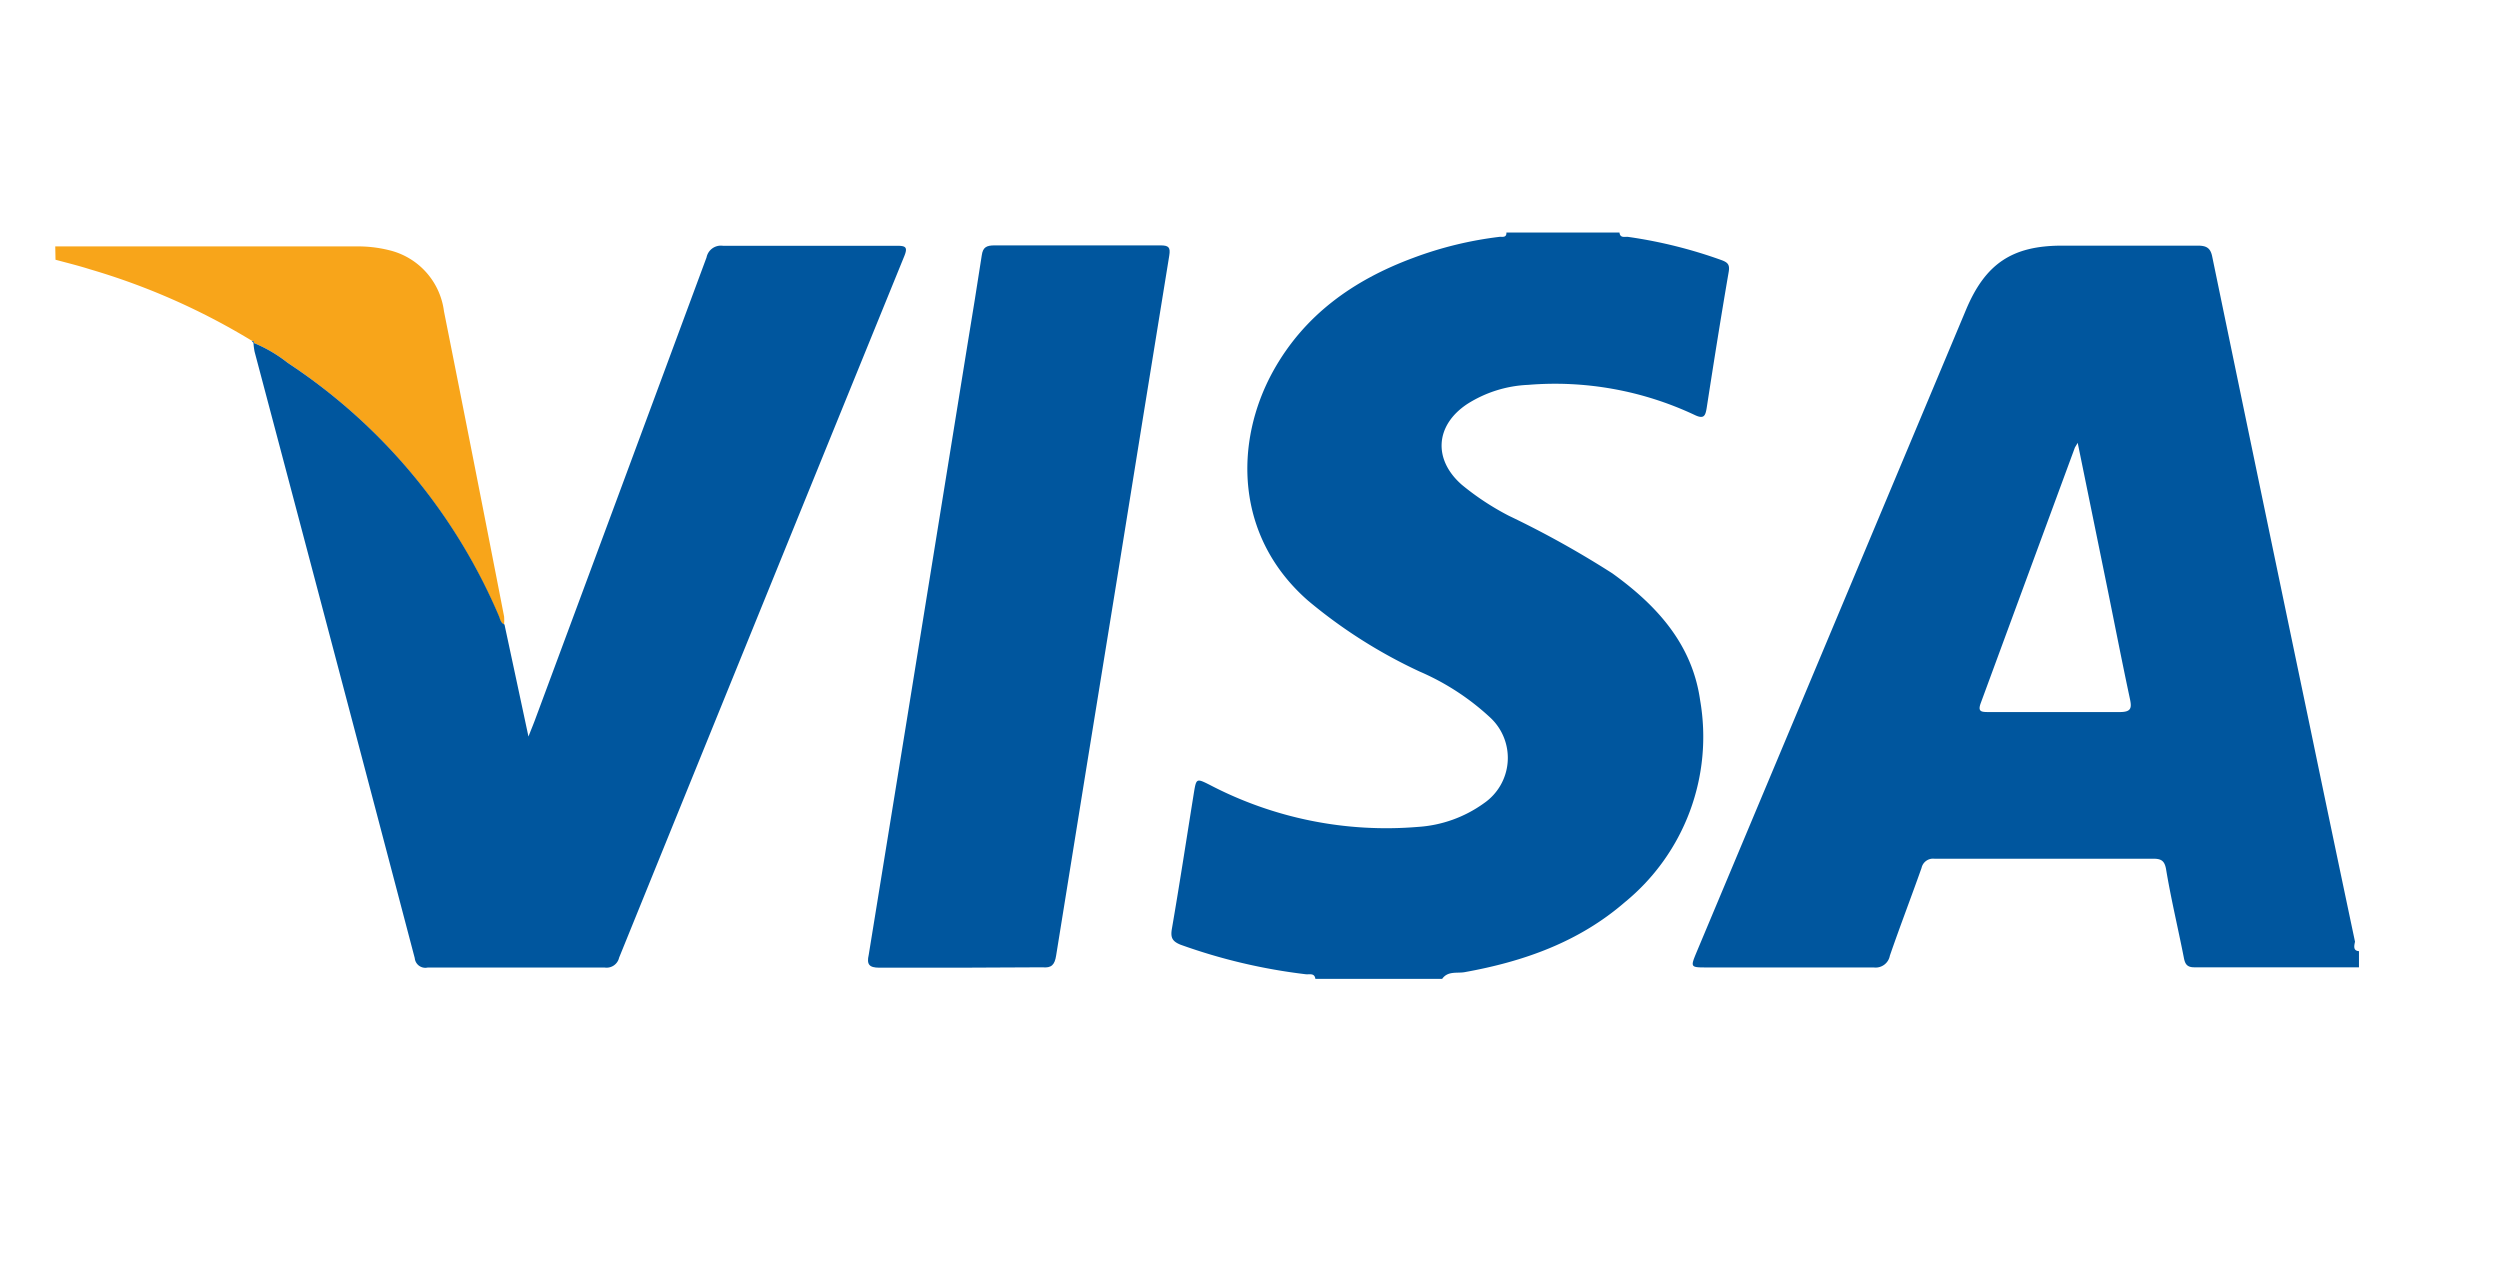
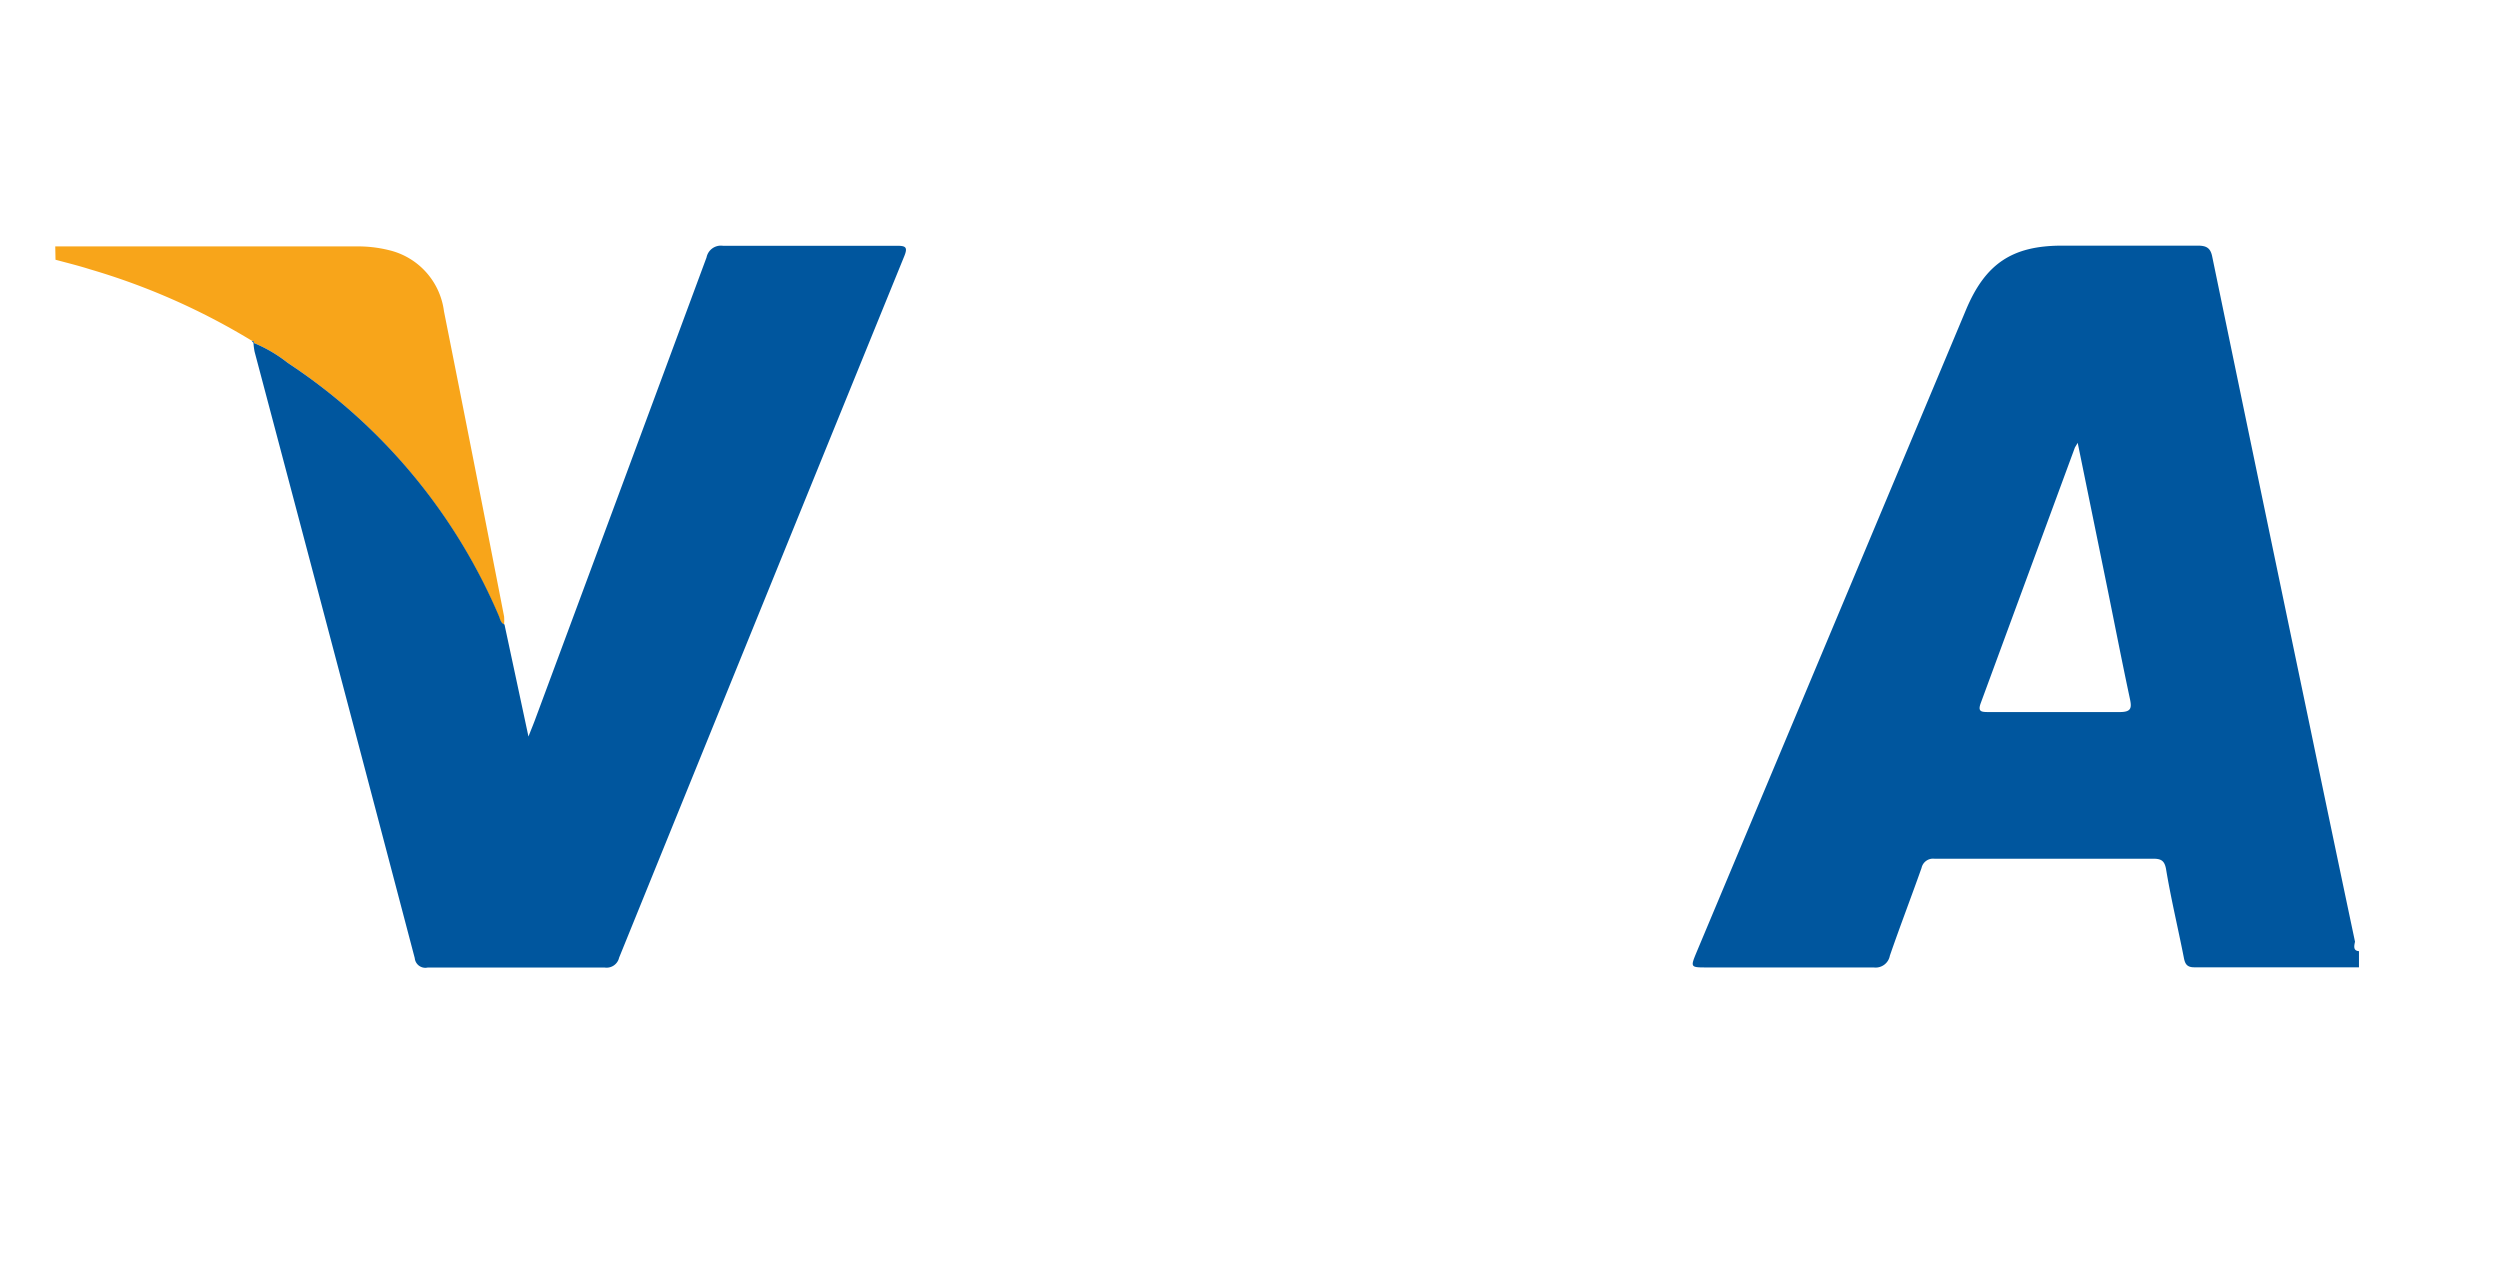
<svg xmlns="http://www.w3.org/2000/svg" id="Layer_1" data-name="Layer 1" viewBox="0 0 195 100">
  <defs>
    <style>.cls-1{fill:#00569e;}.cls-2{fill:#f8a51a;}</style>
  </defs>
  <path class="cls-1" d="M184,74.19v1.26c-4.28,0-8.56,0-12.85,0-.61,0-.73-.31-.82-.8-.45-2.29-1-4.57-1.38-6.87-.12-.66-.4-.8-1-.8q-8.53,0-17.07,0a.92.92,0,0,0-1,.72c-.81,2.29-1.68,4.55-2.47,6.84a1.13,1.13,0,0,1-1.27.92c-4.34,0-8.69,0-13,0-1.3,0-1.3,0-.79-1.23l21-50.07c1.5-3.57,3.58-5,7.48-5,3.53,0,7.07,0,10.6,0,.7,0,1,.2,1.13.89q3.78,18.27,7.6,36.54,1.75,8.43,3.53,16.86C183.64,73.72,183.5,74.16,184,74.19ZM162.06,34.54c-.14.25-.2.32-.23.4q-3.66,9.93-7.32,19.87c-.26.69,0,.73.59.73,3.41,0,6.82,0,10.24,0,.9,0,.95-.31.79-1.05-.6-2.81-1.15-5.63-1.72-8.44Z" />
-   <path class="cls-1" d="M126.32,18.14c.05.47.44.3.69.34a36.79,36.79,0,0,1,7.3,1.82c.47.18.62.36.53.9-.61,3.54-1.17,7.08-1.72,10.63-.1.61-.22.88-.93.54a25.58,25.58,0,0,0-13-2.35,9.59,9.59,0,0,0-4.74,1.49c-2.51,1.66-2.68,4.34-.42,6.31a20.66,20.66,0,0,0,3.66,2.41,74.74,74.74,0,0,1,8.07,4.49c3.46,2.49,6.23,5.51,6.85,9.9a16.67,16.67,0,0,1-5.87,15.75c-3.59,3.11-7.89,4.63-12.51,5.46-.58.1-1.3-.11-1.74.52H102.6c-.07-.49-.48-.32-.76-.36a44.2,44.2,0,0,1-9.75-2.3c-.67-.27-.8-.57-.68-1.26.61-3.54,1.15-7.08,1.72-10.63.18-1.08.2-1.1,1.21-.59a29.72,29.72,0,0,0,16.24,3.29,9.88,9.88,0,0,0,5.17-1.85,4.29,4.29,0,0,0,.52-6.65,19.35,19.35,0,0,0-5.54-3.62,39.37,39.37,0,0,1-8.68-5.51c-5.74-5-5.8-12.38-2.75-17.91,2.44-4.41,6.29-7.12,10.92-8.84A28.9,28.9,0,0,1,117,18.47c.2,0,.52.07.5-.33Z" />
  <path class="cls-2" d="M4.31,19.22l23.52,0a10,10,0,0,1,2.5.29,5.63,5.63,0,0,1,4.3,4.77Q37,36.16,39.32,48.09a4.22,4.22,0,0,1,0,.62c-.3-.12-.33-.41-.43-.65A44.49,44.49,0,0,0,22.45,28.31a11.09,11.09,0,0,0-2.68-1.57v0c.07-.15-.05-.15-.14-.17A52.89,52.89,0,0,0,7,21c-.88-.28-1.78-.5-2.67-.74Z" />
  <path class="cls-1" d="M19.77,26.74a11.09,11.09,0,0,1,2.68,1.57A44.49,44.49,0,0,1,38.92,48.06c.1.24.13.53.43.65.61,2.85,1.22,5.69,1.87,8.74.2-.51.34-.85.47-1.19q6.72-18.09,13.42-36.18a1.14,1.14,0,0,1,1.27-.91c4.52,0,9,0,13.56,0,.69,0,.89.09.59.82Q59.39,47.35,48.29,74.7a1,1,0,0,1-1.11.77q-6.91,0-13.83,0a.83.83,0,0,1-1-.74Q26.13,51.08,19.86,27.44A5.14,5.14,0,0,1,19.77,26.74Z" />
-   <path class="cls-1" d="M74.88,75.48c-2.09,0-4.19,0-6.29,0-.8,0-1-.26-.83-1q1.47-9,2.92-18,2.38-14.79,4.78-29.58c.38-2.34.77-4.67,1.12-7,.09-.61.36-.76,1-.76q6.47,0,12.93,0c.65,0,.8.15.69.81-1.37,8.36-2.7,16.72-4.05,25.07-1.59,9.84-3.2,19.67-4.77,29.5-.11.73-.36,1-1.07.93C79.14,75.45,77,75.48,74.88,75.48Z" />
  <path class="cls-1" d="M19.64,26.59c.09,0,.21,0,.14.17Z" />
</svg>